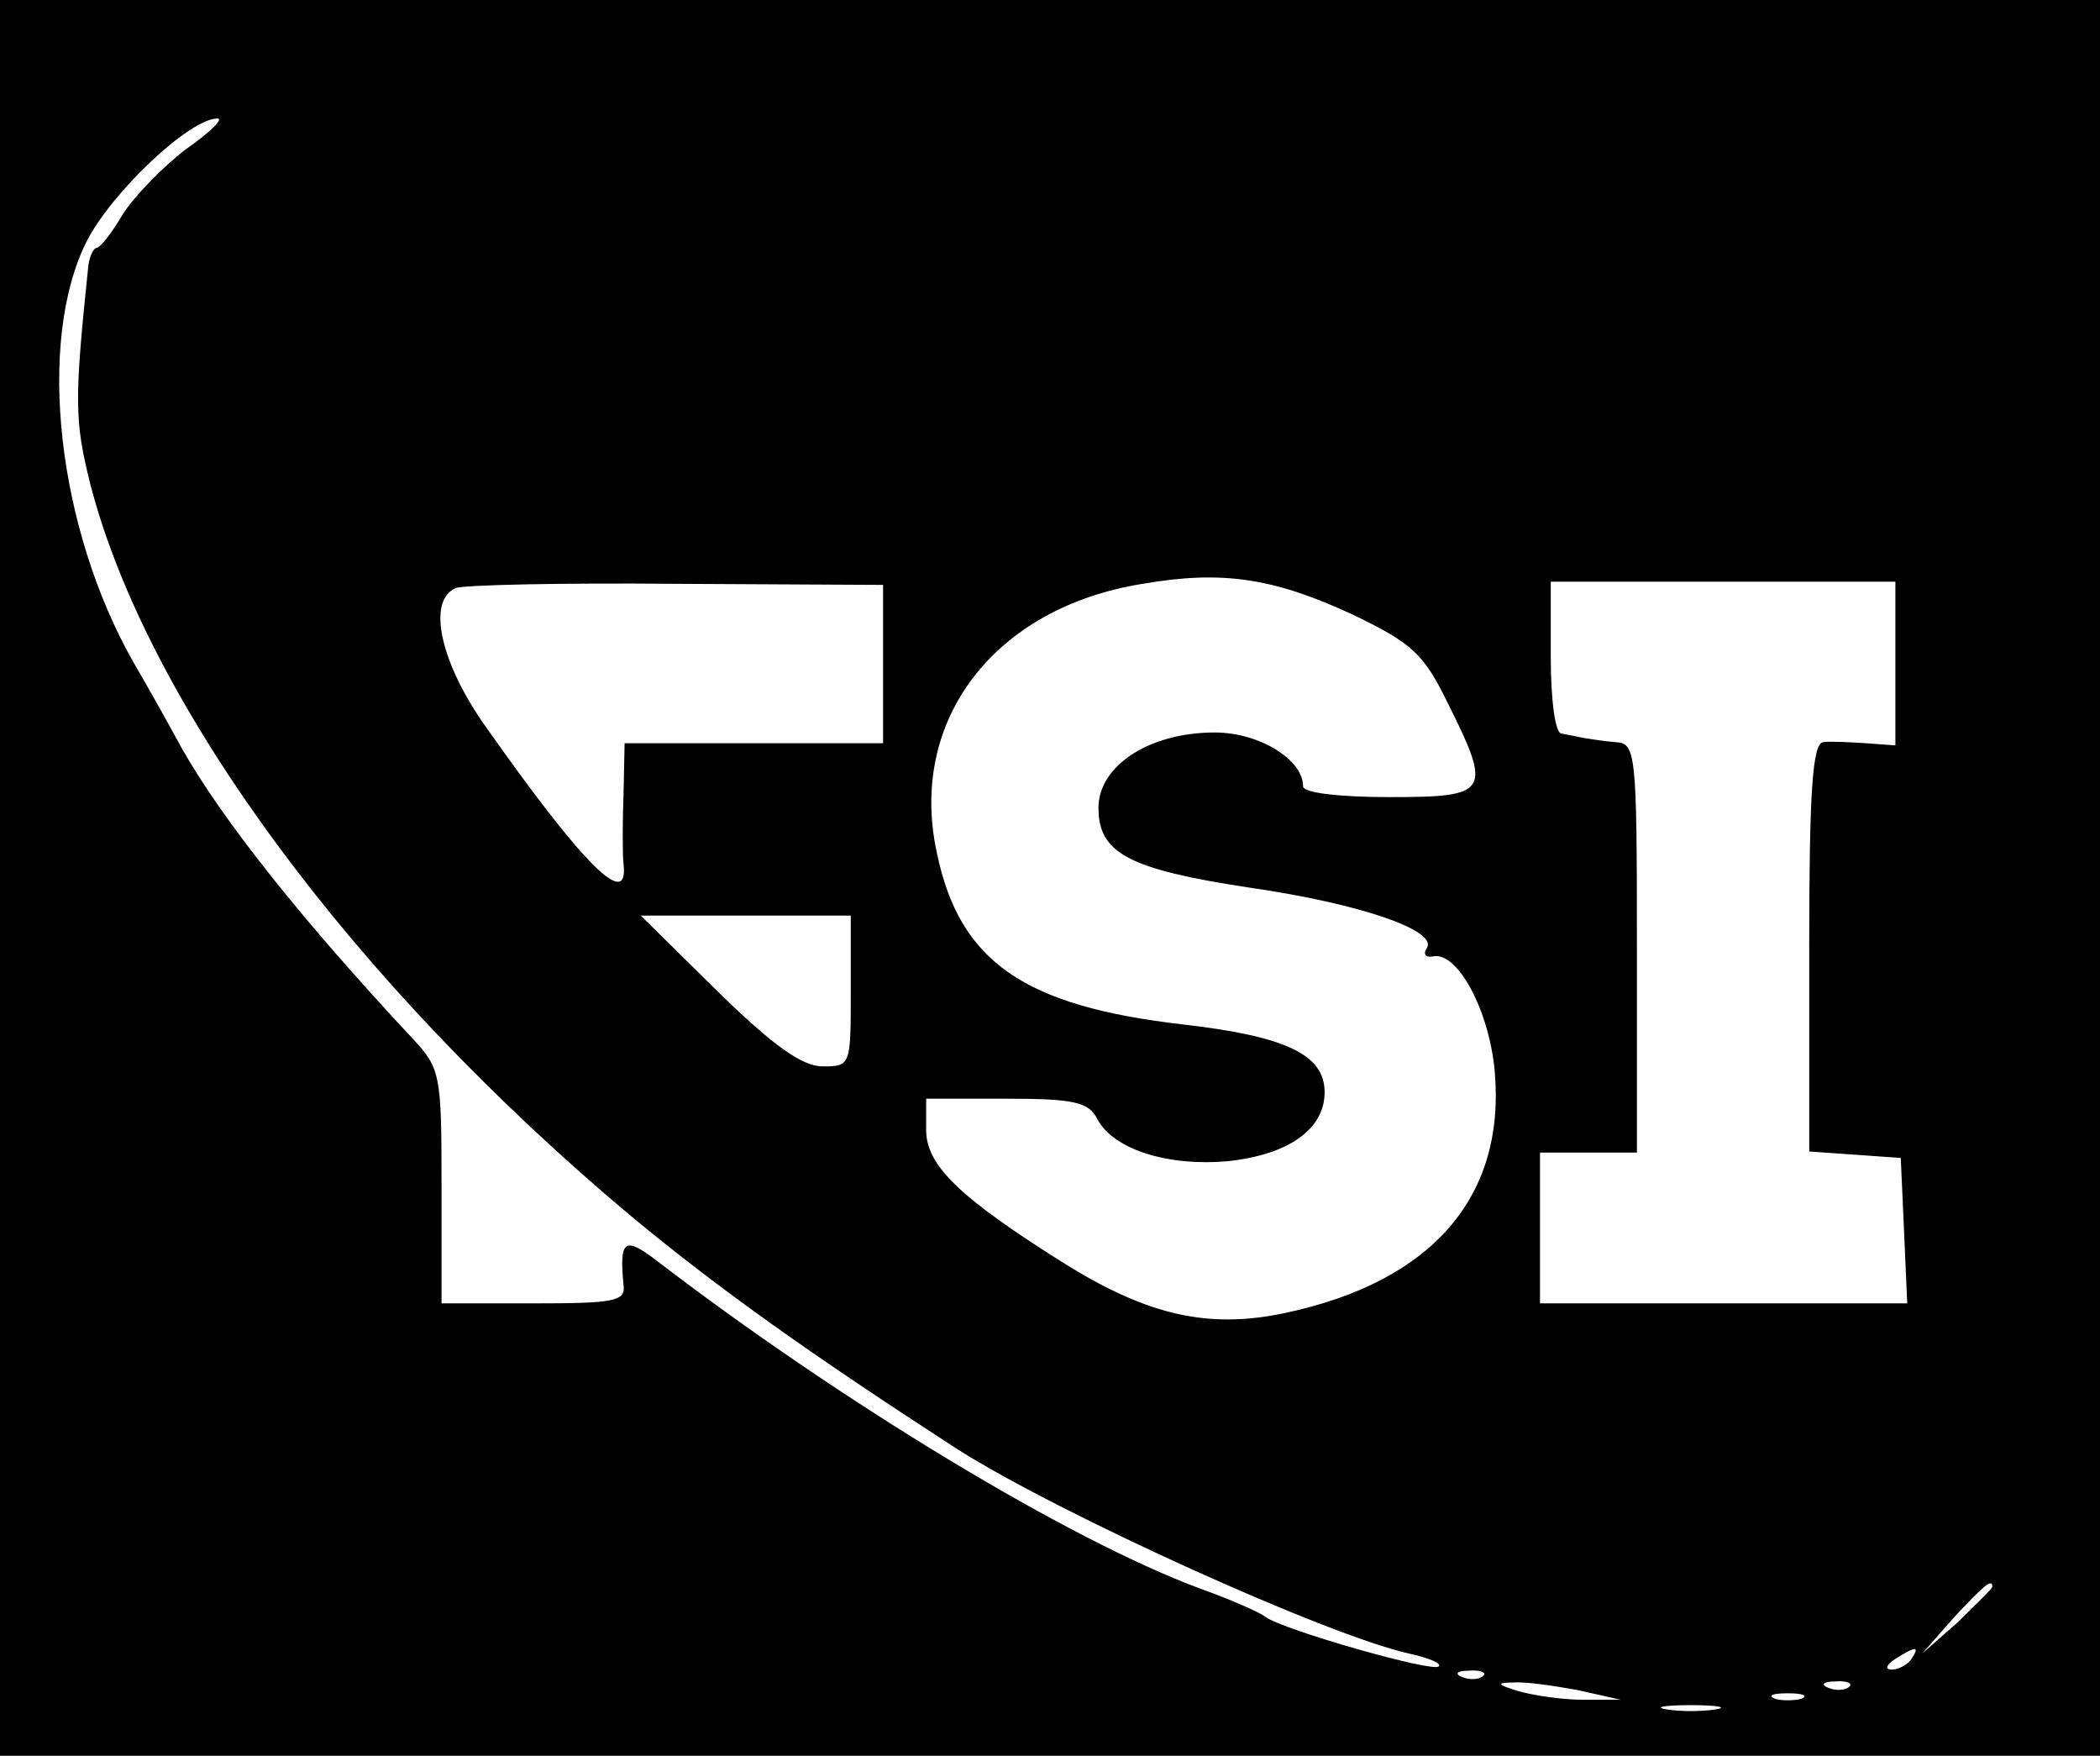
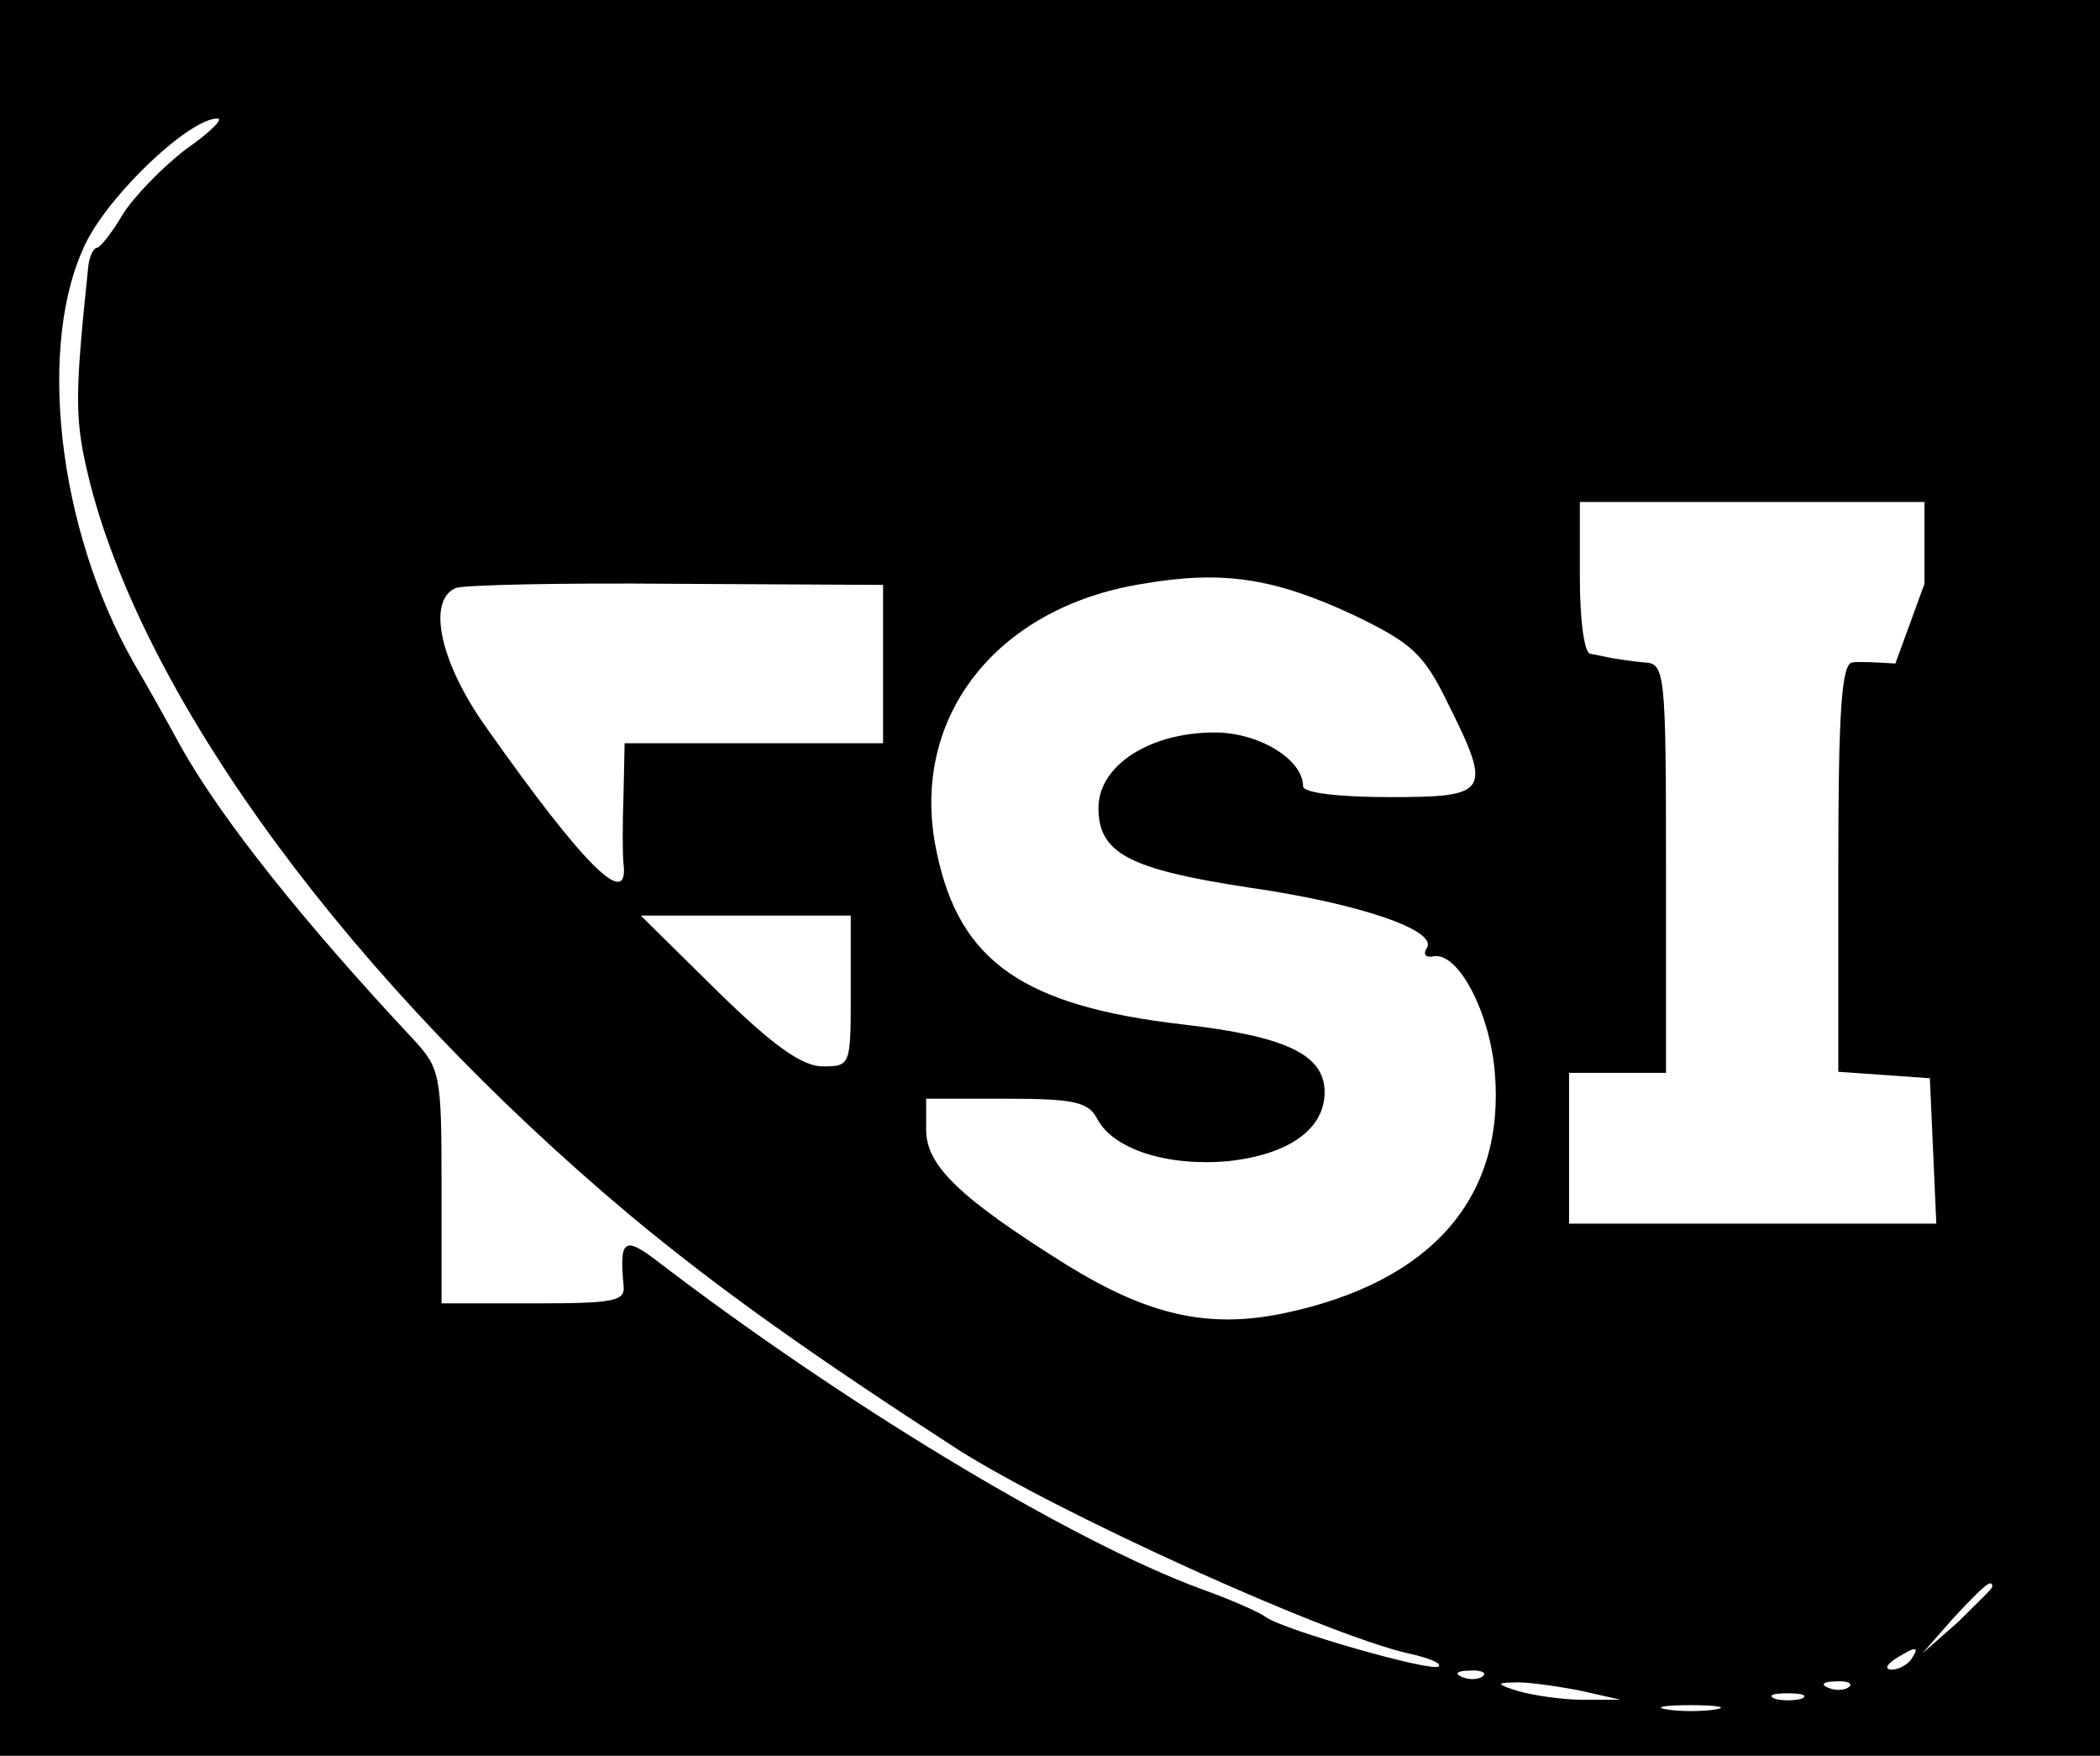
<svg xmlns="http://www.w3.org/2000/svg" version="1.0" width="195pt" height="163pt" viewBox="0 0 195 163" preserveAspectRatio="xMidYMid meet">
  <g transform="translate(0,163) scale(0.1,-0.1)" fill="#000000" stroke="none">
-     <path d="M0 815 l0 -815 975 0 975 0 0 815 0 815 -975 0 -975 0 0 -815z m172 676 c-22 -17 -48 -44 -58 -60 -10 -17 -21 -31 -24 -31 -3 0 -7 -8 -8 -17 -13 -125 -13 -143 2 -203 53 -204 243 -462 502 -679 82 -68 168 -129 304 -217 95 -60 342 -172 418 -189 18 -4 31 -9 28 -12 -5 -6 -145 34 -161 46 -5 4 -32 16 -60 26 -122 45 -335 174 -507 306 -28 21 -33 18 -29 -24 2 -15 -8 -17 -83 -17 l-86 0 0 109 c0 104 -1 109 -27 137 -101 108 -176 202 -214 269 -12 22 -32 58 -45 80 -71 125 -90 297 -44 390 23 46 96 115 122 115 6 0 -7 -13 -30 -29z m1085 -432 c54 -26 65 -36 87 -81 42 -84 39 -88 -54 -88 -47 0 -80 4 -80 10 0 25 -41 50 -82 50 -61 0 -108 -31 -108 -70 0 -42 28 -57 140 -74 104 -15 175 -40 165 -56 -4 -6 -1 -9 5 -8 23 6 53 -50 58 -107 10 -116 -58 -195 -195 -224 -71 -15 -127 -2 -203 45 -99 62 -130 92 -130 125 l0 29 75 0 c62 0 76 -3 84 -19 15 -28 65 -44 121 -39 57 6 90 30 90 64 0 35 -36 52 -132 63 -147 17 -207 58 -228 159 -27 123 53 228 191 250 75 13 123 5 196 -29z m-437 -45 l0 -74 -120 0 -120 0 -1 -47 c-1 -27 -1 -56 0 -65 5 -43 -36 -3 -127 126 -43 60 -56 118 -29 130 6 3 99 5 205 4 l192 -1 0 -73z m940 0 l0 -76 -27 2 c-16 1 -34 2 -40 1 -10 -1 -13 -46 -13 -190 l0 -190 43 -3 42 -3 3 -67 3 -68 -171 0 -170 0 0 70 0 70 45 0 45 0 0 190 c0 183 -1 190 -20 191 -11 1 -24 3 -30 4 -5 1 -14 3 -20 4 -6 0 -10 32 -10 71 l0 70 160 0 160 0 0 -76z m-970 -304 c0 -69 0 -70 -26 -70 -19 0 -46 19 -98 70 l-71 70 98 0 97 0 0 -70z m1060 -553 c0 -2 -15 -16 -32 -33 l-33 -29 29 33 c28 30 36 37 36 29z m-75 -67 c-3 -5 -12 -10 -18 -10 -7 0 -6 4 3 10 19 12 23 12 15 0z m-398 -16 c-3 -3 -12 -4 -19 -1 -8 3 -5 6 6 6 11 1 17 -2 13 -5z m88 -13 l40 -9 -35 0 c-19 0 -46 4 -60 8 -20 6 -21 8 -5 8 11 1 38 -3 60 -7z m252 3 c-3 -3 -12 -4 -19 -1 -8 3 -5 6 6 6 11 1 17 -2 13 -5z m-44 -11 c-7 -2 -19 -2 -25 0 -7 3 -2 5 12 5 14 0 19 -2 13 -5z m-80 -10 c-13 -2 -33 -2 -45 0 -13 2 -3 4 22 4 25 0 35 -2 23 -4z" />
+     <path d="M0 815 l0 -815 975 0 975 0 0 815 0 815 -975 0 -975 0 0 -815z m172 676 c-22 -17 -48 -44 -58 -60 -10 -17 -21 -31 -24 -31 -3 0 -7 -8 -8 -17 -13 -125 -13 -143 2 -203 53 -204 243 -462 502 -679 82 -68 168 -129 304 -217 95 -60 342 -172 418 -189 18 -4 31 -9 28 -12 -5 -6 -145 34 -161 46 -5 4 -32 16 -60 26 -122 45 -335 174 -507 306 -28 21 -33 18 -29 -24 2 -15 -8 -17 -83 -17 l-86 0 0 109 c0 104 -1 109 -27 137 -101 108 -176 202 -214 269 -12 22 -32 58 -45 80 -71 125 -90 297 -44 390 23 46 96 115 122 115 6 0 -7 -13 -30 -29z m1085 -432 c54 -26 65 -36 87 -81 42 -84 39 -88 -54 -88 -47 0 -80 4 -80 10 0 25 -41 50 -82 50 -61 0 -108 -31 -108 -70 0 -42 28 -57 140 -74 104 -15 175 -40 165 -56 -4 -6 -1 -9 5 -8 23 6 53 -50 58 -107 10 -116 -58 -195 -195 -224 -71 -15 -127 -2 -203 45 -99 62 -130 92 -130 125 l0 29 75 0 c62 0 76 -3 84 -19 15 -28 65 -44 121 -39 57 6 90 30 90 64 0 35 -36 52 -132 63 -147 17 -207 58 -228 159 -27 123 53 228 191 250 75 13 123 5 196 -29z m-437 -45 l0 -74 -120 0 -120 0 -1 -47 c-1 -27 -1 -56 0 -65 5 -43 -36 -3 -127 126 -43 60 -56 118 -29 130 6 3 99 5 205 4 l192 -1 0 -73z m940 0 c-16 1 -34 2 -40 1 -10 -1 -13 -46 -13 -190 l0 -190 43 -3 42 -3 3 -67 3 -68 -171 0 -170 0 0 70 0 70 45 0 45 0 0 190 c0 183 -1 190 -20 191 -11 1 -24 3 -30 4 -5 1 -14 3 -20 4 -6 0 -10 32 -10 71 l0 70 160 0 160 0 0 -76z m-970 -304 c0 -69 0 -70 -26 -70 -19 0 -46 19 -98 70 l-71 70 98 0 97 0 0 -70z m1060 -553 c0 -2 -15 -16 -32 -33 l-33 -29 29 33 c28 30 36 37 36 29z m-75 -67 c-3 -5 -12 -10 -18 -10 -7 0 -6 4 3 10 19 12 23 12 15 0z m-398 -16 c-3 -3 -12 -4 -19 -1 -8 3 -5 6 6 6 11 1 17 -2 13 -5z m88 -13 l40 -9 -35 0 c-19 0 -46 4 -60 8 -20 6 -21 8 -5 8 11 1 38 -3 60 -7z m252 3 c-3 -3 -12 -4 -19 -1 -8 3 -5 6 6 6 11 1 17 -2 13 -5z m-44 -11 c-7 -2 -19 -2 -25 0 -7 3 -2 5 12 5 14 0 19 -2 13 -5z m-80 -10 c-13 -2 -33 -2 -45 0 -13 2 -3 4 22 4 25 0 35 -2 23 -4z" />
  </g>
</svg>